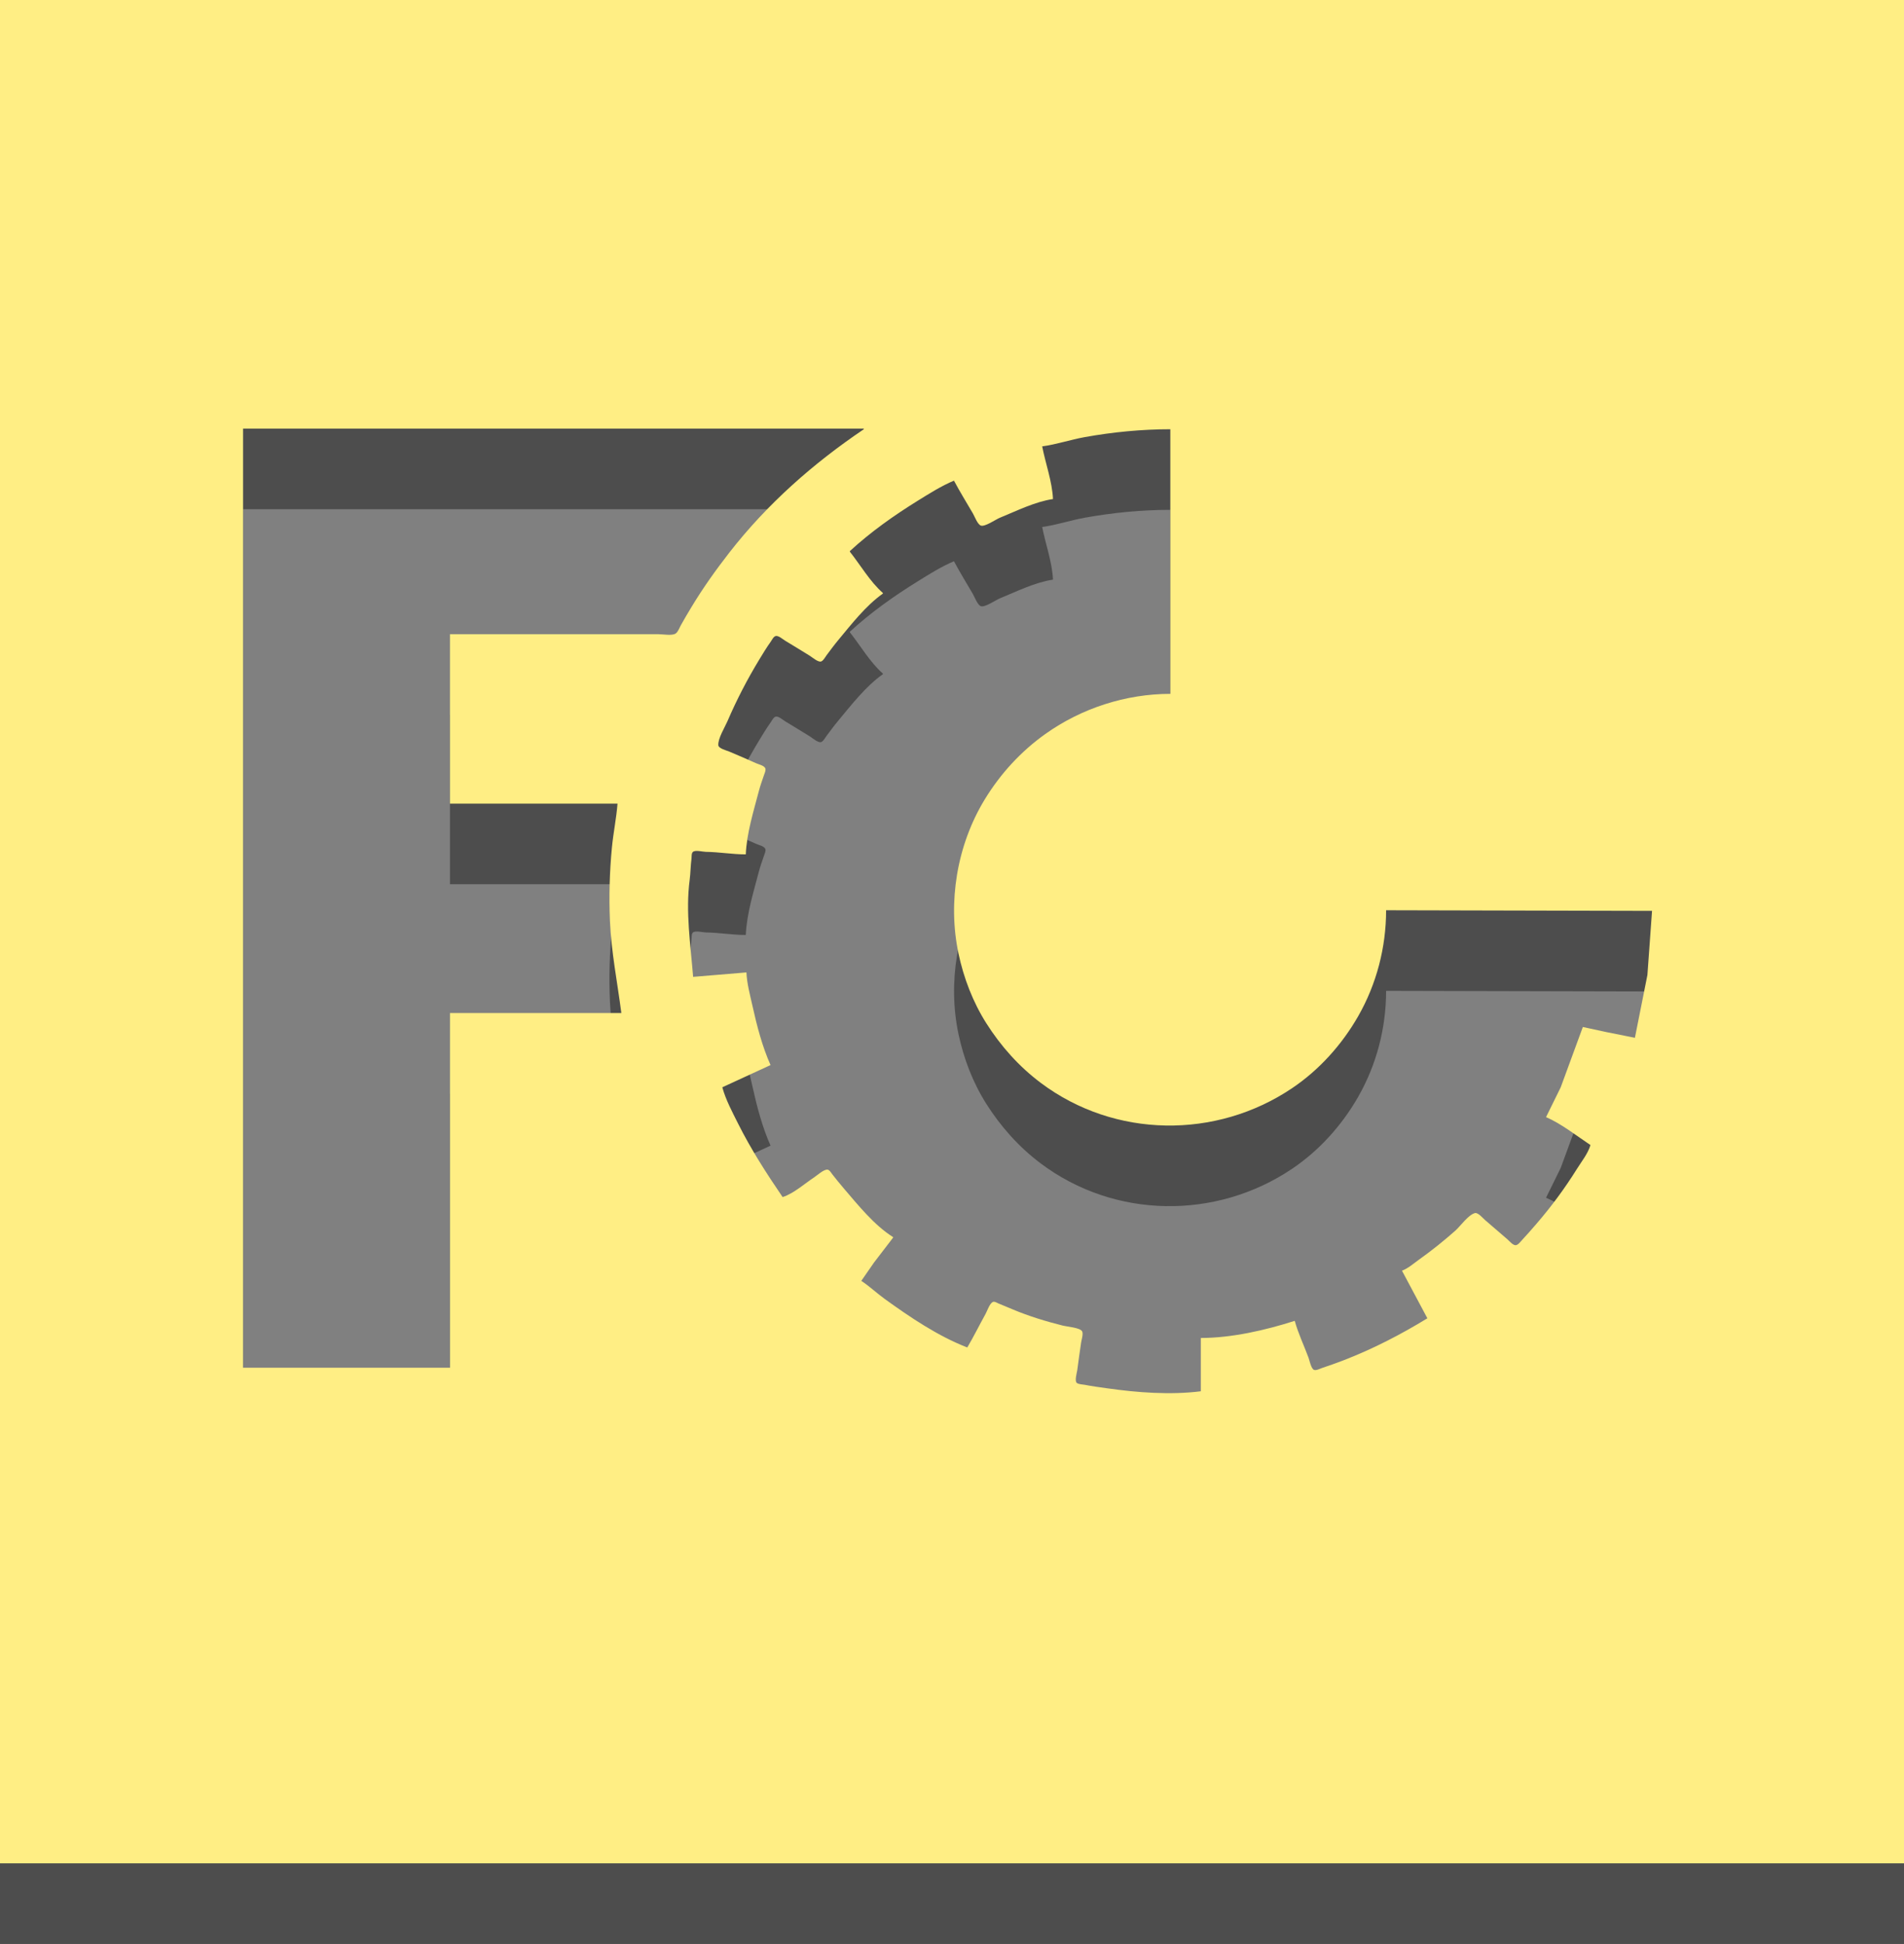
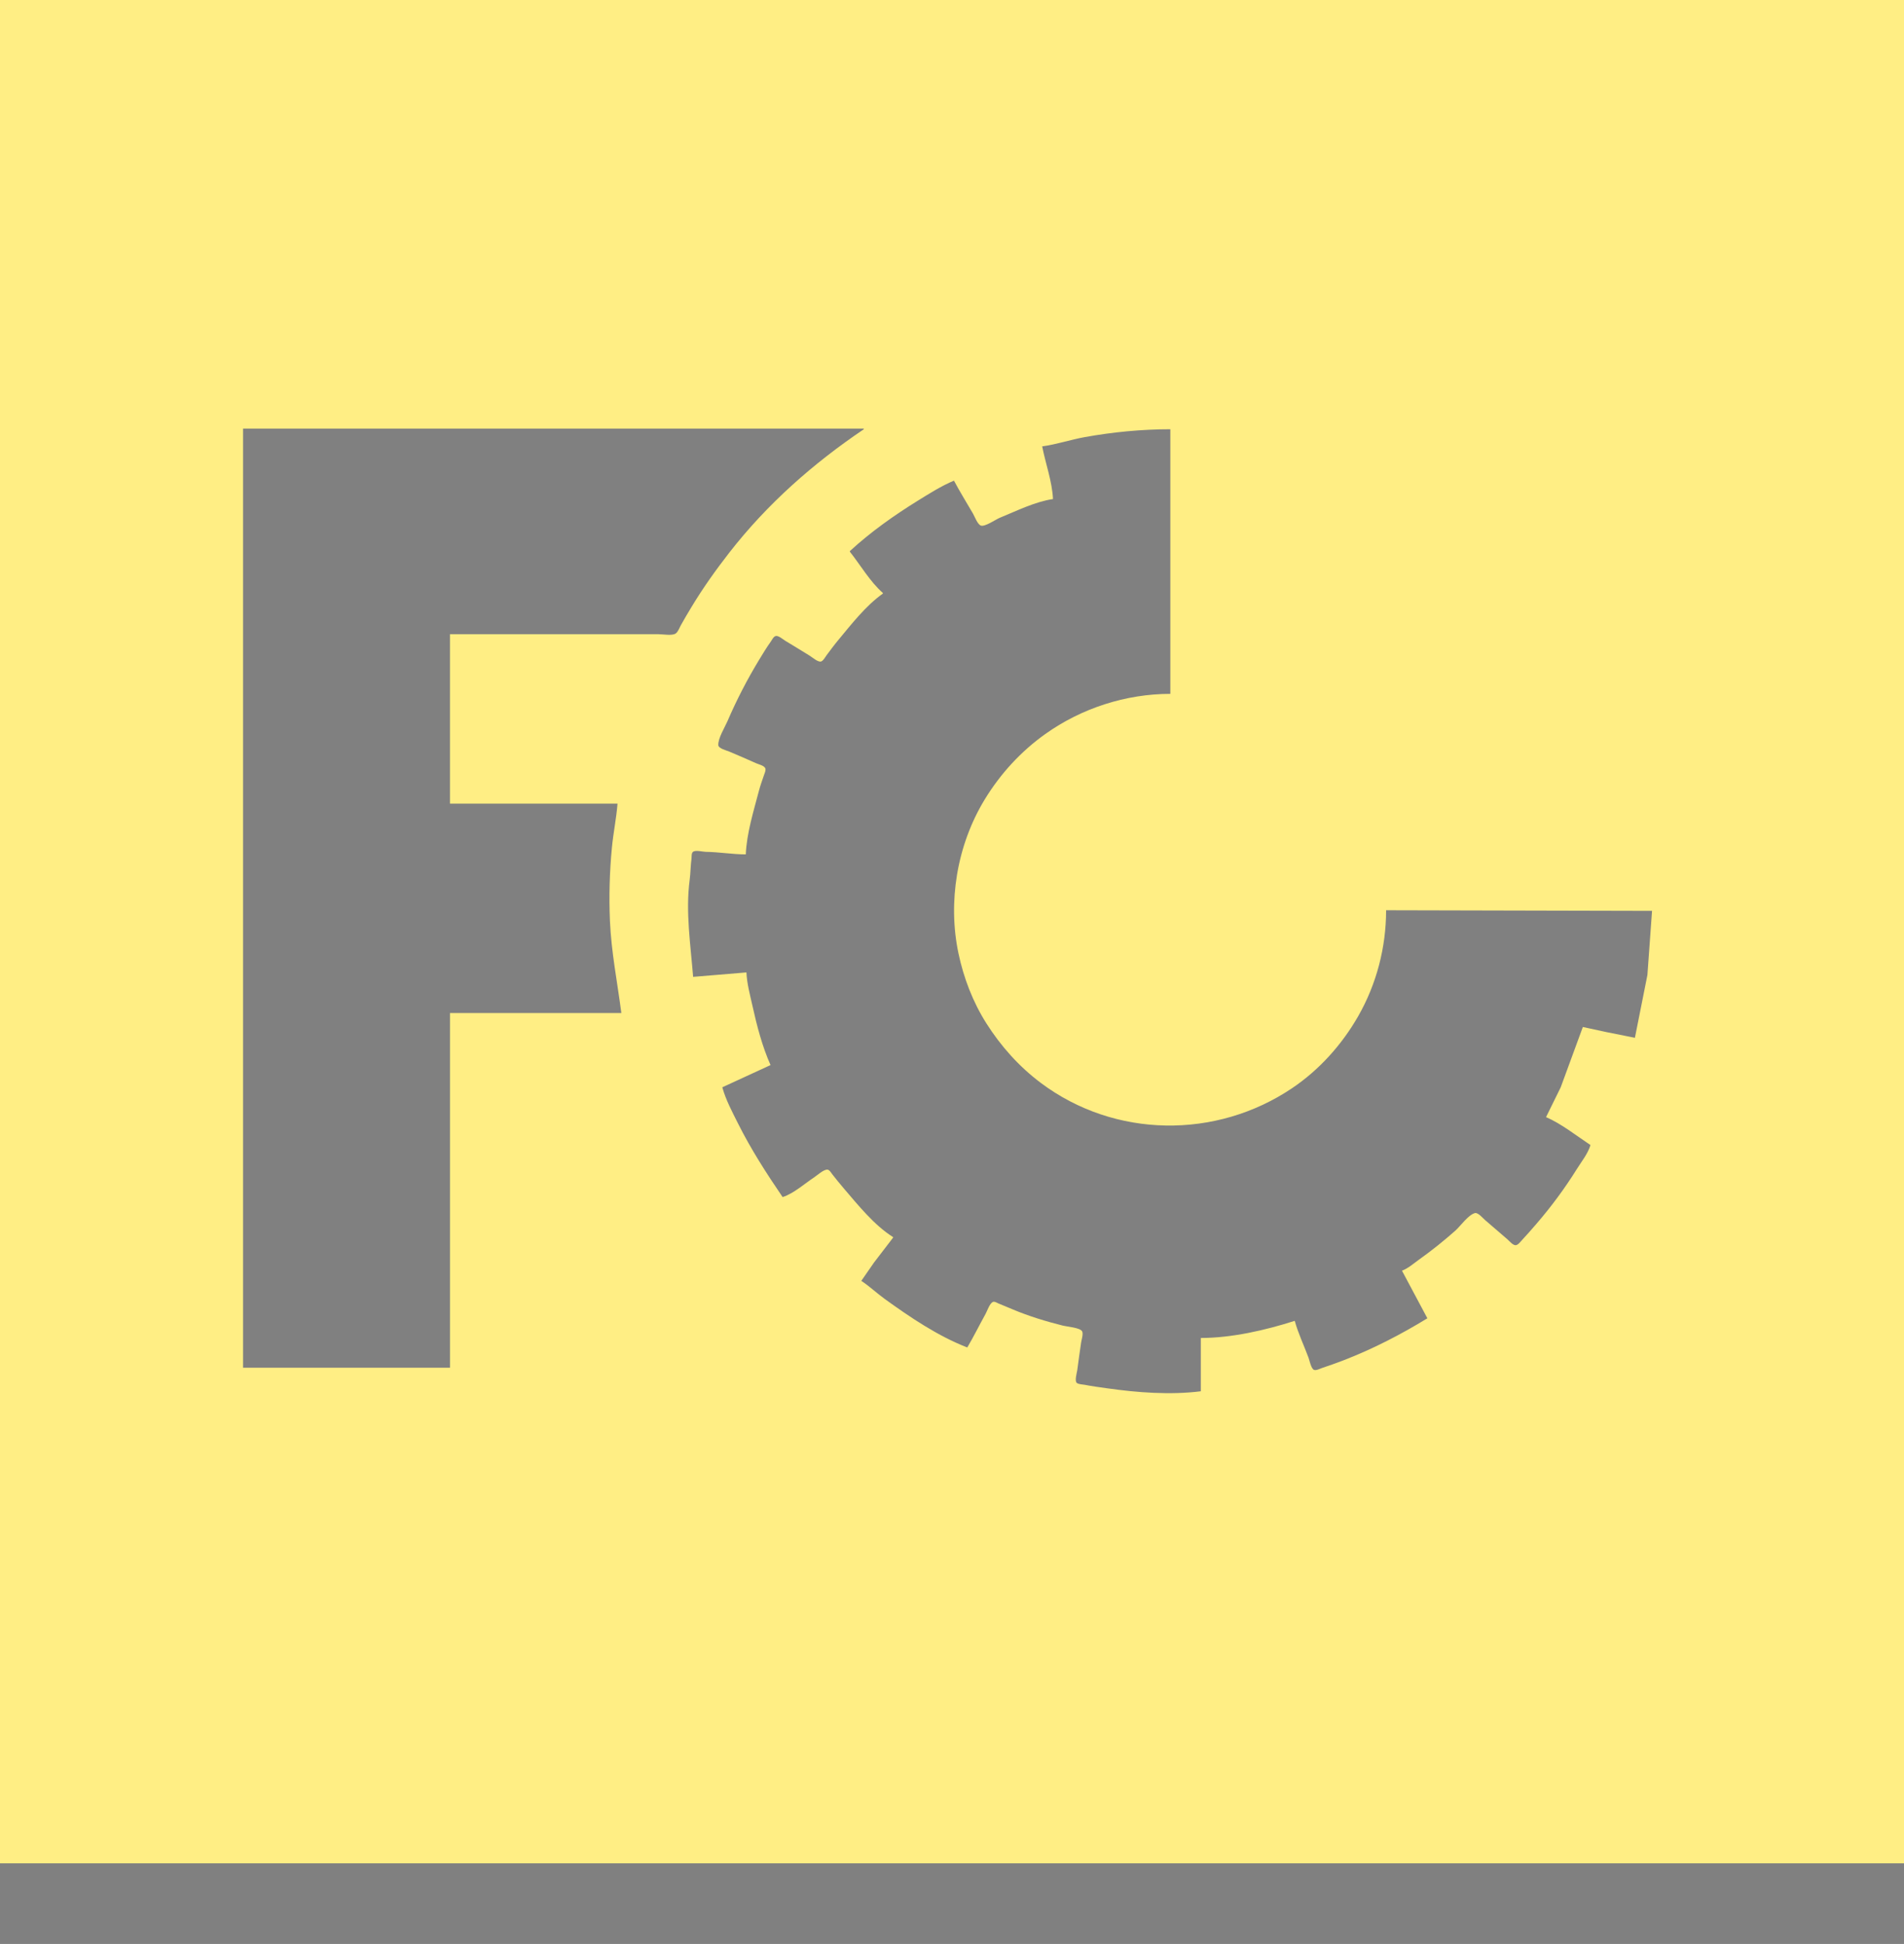
<svg xmlns="http://www.w3.org/2000/svg" xmlns:ns1="http://sodipodi.sourceforge.net/DTD/sodipodi-0.dtd" xmlns:ns2="http://www.inkscape.org/namespaces/inkscape" width="100mm" height="102.117mm" viewBox="0 0 100 102.117" version="1.1" id="svg8" ns1:docname="freecad.svg" ns2:version="1.0.1 (3bc2e81, 2020-09-07)">
  <rect x="0" y="0" width="100" height="102.117" fill="#808080" stroke="none" />
  <defs id="defs2" />
  <ns1:namedview id="base" pagecolor="#ffffff" bordercolor="#666666" borderopacity="1.0" ns2:pageopacity="0.0" ns2:pageshadow="2" ns2:zoom="1.1629094" ns2:cx="117.63306" ns2:cy="122.3413" ns2:document-units="mm" ns2:current-layer="layer1" ns2:document-rotation="0" showgrid="false" ns2:window-width="1338" ns2:window-height="696" ns2:window-x="14" ns2:window-y="58" ns2:window-maximized="0" ns2:pagecheckerboard="true" />
  <g ns2:label="Layer 1" ns2:groupmode="layer" id="layer1" transform="translate(-2384.68,84.751)">
-     <path style="fill:#4d4d4d;fill-opacity:1;stroke:none;stroke-width:0.033" d="m 2384.68,-82.634 v 100 h 100 v -100 h -100 m 45.367,24.633 v 0.033 c -2.662,1.796 -5.074,3.927 -7.053,6.467 -0.724,0.929 -1.407,1.89 -2.014,2.9 -0.186,0.309 -0.37,0.618 -0.544,0.933 -0.071,0.129 -0.147,0.35 -0.274,0.432 -0.19,0.123 -0.66,0.034 -0.882,0.034 h -2.3 -8.667 v 8.9 h 8.8 c -0.061,0.768 -0.22,1.532 -0.294,2.3 -0.123,1.273 -0.16,2.586 -0.104,3.867 0.072,1.637 0.39,3.214 0.599,4.833 h -9 v 18.633 h -10.867 V -58.001 h 32.6 m 16.1,0.033 v 13.9 c -2.335,0 -4.667,0.755 -6.567,2.11 -1.28,0.912 -2.354,2.084 -3.173,3.424 -0.737,1.205 -1.232,2.574 -1.463,3.967 -0.226,1.366 -0.21,2.777 0.076,4.133 0.273,1.291 0.754,2.549 1.461,3.667 0.764,1.207 1.72,2.278 2.865,3.137 3.877,2.908 9.204,2.968 13.2,0.274 1.426,-0.961 2.615,-2.288 3.467,-3.778 0.967,-1.692 1.467,-3.622 1.467,-5.567 l 13.967,0.033 -0.243,3.367 -0.657,3.3 -1.467,-0.293 -1.267,-0.274 -1.162,3.167 -0.771,1.567 c 0.81,0.349 1.597,0.98 2.333,1.467 -0.129,0.447 -0.475,0.874 -0.719,1.267 -0.627,1.006 -1.34,1.969 -2.114,2.867 -0.252,0.292 -0.506,0.584 -0.77,0.867 -0.078,0.083 -0.204,0.258 -0.33,0.26 -0.148,0.002 -0.329,-0.224 -0.433,-0.313 -0.391,-0.333 -0.777,-0.671 -1.167,-1.005 -0.112,-0.096 -0.371,-0.41 -0.533,-0.369 -0.352,0.09 -0.763,0.685 -1.033,0.925 -0.607,0.539 -1.24,1.044 -1.9,1.516 -0.282,0.201 -0.574,0.463 -0.9,0.586 l 1.333,2.5 c -1.403,0.859 -2.865,1.613 -4.4,2.206 -0.374,0.144 -0.753,0.278 -1.133,0.405 -0.11,0.037 -0.303,0.143 -0.419,0.099 -0.152,-0.058 -0.238,-0.5 -0.291,-0.643 -0.236,-0.639 -0.543,-1.276 -0.723,-1.933 -1.541,0.493 -3.309,0.899 -4.933,0.9 v 2.8 c -1.601,0.202 -3.34,0.069 -4.933,-0.158 -0.389,-0.055 -0.781,-0.106 -1.167,-0.182 -0.116,-0.023 -0.32,-0.023 -0.413,-0.099 -0.123,-0.1 0,-0.521 0.023,-0.661 0.064,-0.489 0.132,-0.979 0.205,-1.467 0.021,-0.144 0.125,-0.454 0.049,-0.586 -0.11,-0.189 -0.788,-0.241 -0.996,-0.293 -0.9,-0.225 -1.811,-0.502 -2.667,-0.864 -0.244,-0.103 -0.49,-0.2 -0.733,-0.305 -0.08,-0.035 -0.198,-0.117 -0.287,-0.078 -0.172,0.075 -0.297,0.468 -0.384,0.625 -0.325,0.586 -0.621,1.189 -0.962,1.767 -1.541,-0.598 -3,-1.585 -4.333,-2.547 -0.42,-0.303 -0.802,-0.668 -1.233,-0.953 l 0.671,-0.967 0.996,-1.3 v -0.033 c -0.99,-0.62 -1.841,-1.688 -2.596,-2.567 -0.205,-0.239 -0.402,-0.486 -0.597,-0.733 -0.065,-0.083 -0.151,-0.25 -0.275,-0.244 -0.199,0.011 -0.501,0.29 -0.665,0.399 -0.506,0.335 -1.088,0.86 -1.667,1.044 -0.855,-1.256 -1.661,-2.506 -2.342,-3.867 -0.301,-0.602 -0.647,-1.248 -0.825,-1.9 l 2.533,-1.167 c -0.435,-0.977 -0.717,-2.059 -0.947,-3.1 -0.127,-0.573 -0.294,-1.178 -0.319,-1.767 l -2.8,0.233 c -0.133,-1.684 -0.403,-3.408 -0.181,-5.1 0.048,-0.364 0.046,-0.735 0.095,-1.1 0.013,-0.1 -0.01,-0.296 0.077,-0.366 0.135,-0.11 0.511,-0.003 0.675,-0.001 0.7,0.009 1.399,0.133 2.1,0.133 0.048,-1.119 0.407,-2.256 0.688,-3.333 0.073,-0.282 0.176,-0.557 0.268,-0.833 0.033,-0.1 0.112,-0.254 0.067,-0.359 -0.061,-0.143 -0.358,-0.206 -0.489,-0.266 -0.462,-0.211 -0.932,-0.409 -1.4,-0.608 -0.136,-0.058 -0.567,-0.162 -0.577,-0.337 -0.021,-0.361 0.34,-0.933 0.482,-1.263 0.479,-1.116 1.038,-2.195 1.668,-3.233 0.191,-0.315 0.384,-0.633 0.598,-0.933 0.064,-0.091 0.15,-0.279 0.268,-0.306 0.146,-0.033 0.376,0.174 0.494,0.246 0.434,0.264 0.87,0.526 1.3,0.795 0.126,0.079 0.439,0.354 0.594,0.295 0.119,-0.046 0.211,-0.232 0.285,-0.33 0.194,-0.258 0.384,-0.519 0.59,-0.767 0.703,-0.845 1.46,-1.83 2.364,-2.467 v -0.033 c -0.667,-0.583 -1.182,-1.472 -1.733,-2.167 v -0.033 c 1.088,-1.002 2.311,-1.869 3.567,-2.647 0.607,-0.376 1.24,-0.778 1.9,-1.053 0.311,0.59 0.668,1.156 1,1.733 0.091,0.158 0.233,0.554 0.407,0.625 0.209,0.085 0.788,-0.321 0.993,-0.405 0.882,-0.36 1.851,-0.847 2.8,-0.987 -0.04,-0.913 -0.393,-1.869 -0.567,-2.767 0.746,-0.1 1.489,-0.352 2.233,-0.486 1.477,-0.266 3.001,-0.414 4.5,-0.414 z" id="path6395" />
    <path style="fill:#ffee84;fill-opacity:1;stroke:none;stroke-width:0.033" d="m 2384.68,-86.867 v 100 h 100 v -100 h -100 m 45.367,24.633 v 0.033 c -2.662,1.796 -5.074,3.927 -7.053,6.467 -0.724,0.929 -1.407,1.89 -2.014,2.9 -0.186,0.309 -0.37,0.618 -0.544,0.933 -0.071,0.129 -0.147,0.35 -0.274,0.432 -0.19,0.123 -0.66,0.034 -0.882,0.034 h -2.3 -8.667 v 8.9 h 8.8 c -0.061,0.768 -0.22,1.532 -0.294,2.3 -0.123,1.273 -0.16,2.586 -0.104,3.867 0.072,1.637 0.39,3.214 0.599,4.833 h -9 v 18.633 h -10.867 v -49.333 h 32.6 m 16.1,0.033 v 13.9 c -2.335,0 -4.667,0.755 -6.567,2.11 -1.28,0.912 -2.354,2.084 -3.173,3.424 -0.737,1.205 -1.232,2.574 -1.463,3.967 -0.226,1.366 -0.21,2.777 0.076,4.133 0.273,1.291 0.754,2.549 1.461,3.667 0.764,1.207 1.72,2.278 2.865,3.137 3.877,2.908 9.204,2.968 13.2,0.274 1.426,-0.961 2.615,-2.288 3.467,-3.778 0.967,-1.692 1.467,-3.622 1.467,-5.567 l 13.967,0.033 -0.243,3.367 -0.657,3.3 -1.467,-0.293 -1.267,-0.274 -1.162,3.167 -0.771,1.567 c 0.81,0.349 1.597,0.98 2.333,1.467 -0.129,0.447 -0.475,0.874 -0.719,1.267 -0.627,1.006 -1.34,1.969 -2.114,2.867 -0.252,0.292 -0.506,0.584 -0.77,0.867 -0.078,0.083 -0.204,0.258 -0.33,0.26 -0.148,0.002 -0.329,-0.224 -0.433,-0.313 -0.391,-0.333 -0.777,-0.671 -1.167,-1.005 -0.112,-0.096 -0.371,-0.41 -0.533,-0.369 -0.352,0.09 -0.763,0.685 -1.033,0.925 -0.607,0.539 -1.24,1.044 -1.9,1.516 -0.282,0.201 -0.574,0.463 -0.9,0.586 l 1.333,2.5 c -1.403,0.859 -2.865,1.613 -4.4,2.206 -0.374,0.144 -0.753,0.278 -1.133,0.405 -0.11,0.037 -0.303,0.143 -0.419,0.099 -0.152,-0.058 -0.238,-0.5 -0.291,-0.643 -0.236,-0.639 -0.543,-1.276 -0.723,-1.933 -1.541,0.493 -3.309,0.899 -4.933,0.9 v 2.8 c -1.601,0.202 -3.34,0.069 -4.933,-0.158 -0.389,-0.055 -0.781,-0.106 -1.167,-0.182 -0.116,-0.023 -0.32,-0.023 -0.413,-0.099 -0.123,-0.1 0,-0.521 0.023,-0.661 0.064,-0.489 0.132,-0.979 0.205,-1.467 0.021,-0.144 0.125,-0.454 0.049,-0.586 -0.11,-0.189 -0.788,-0.241 -0.996,-0.293 -0.9,-0.225 -1.811,-0.502 -2.667,-0.864 -0.244,-0.103 -0.49,-0.2 -0.733,-0.305 -0.08,-0.035 -0.198,-0.117 -0.287,-0.078 -0.172,0.075 -0.297,0.468 -0.384,0.625 -0.325,0.586 -0.621,1.189 -0.962,1.767 -1.541,-0.598 -3,-1.585 -4.333,-2.547 -0.42,-0.303 -0.802,-0.668 -1.233,-0.953 l 0.671,-0.967 0.996,-1.3 v -0.033 c -0.99,-0.62 -1.841,-1.688 -2.596,-2.567 -0.205,-0.239 -0.402,-0.486 -0.597,-0.733 -0.065,-0.083 -0.151,-0.25 -0.275,-0.244 -0.199,0.011 -0.501,0.29 -0.665,0.399 -0.506,0.335 -1.088,0.86 -1.667,1.044 -0.855,-1.256 -1.661,-2.506 -2.342,-3.867 -0.301,-0.602 -0.647,-1.248 -0.825,-1.9 l 2.533,-1.167 c -0.435,-0.977 -0.717,-2.059 -0.947,-3.1 -0.127,-0.573 -0.294,-1.178 -0.319,-1.767 l -2.8,0.233 c -0.133,-1.684 -0.403,-3.408 -0.181,-5.1 0.048,-0.364 0.046,-0.735 0.095,-1.1 0.013,-0.1 -0.01,-0.296 0.077,-0.366 0.135,-0.11 0.511,-0.003 0.675,-0.001 0.7,0.009 1.399,0.133 2.1,0.133 0.048,-1.119 0.407,-2.256 0.688,-3.333 0.073,-0.282 0.176,-0.557 0.268,-0.833 0.033,-0.1 0.112,-0.254 0.067,-0.359 -0.061,-0.143 -0.358,-0.206 -0.489,-0.266 -0.462,-0.211 -0.932,-0.409 -1.4,-0.608 -0.136,-0.058 -0.567,-0.162 -0.577,-0.337 -0.021,-0.361 0.34,-0.933 0.482,-1.263 0.479,-1.116 1.038,-2.195 1.668,-3.233 0.191,-0.315 0.384,-0.633 0.598,-0.933 0.064,-0.091 0.15,-0.279 0.268,-0.306 0.146,-0.033 0.376,0.174 0.494,0.246 0.434,0.264 0.87,0.526 1.3,0.795 0.126,0.079 0.439,0.354 0.594,0.295 0.119,-0.046 0.211,-0.232 0.285,-0.33 0.194,-0.258 0.384,-0.519 0.59,-0.767 0.703,-0.845 1.46,-1.83 2.364,-2.467 v -0.033 c -0.667,-0.583 -1.182,-1.472 -1.733,-2.167 v -0.033 c 1.088,-1.002 2.311,-1.869 3.567,-2.647 0.607,-0.376 1.24,-0.778 1.9,-1.053 0.311,0.59 0.668,1.156 1,1.733 0.091,0.158 0.233,0.554 0.407,0.625 0.209,0.085 0.788,-0.321 0.993,-0.405 0.882,-0.36 1.851,-0.847 2.8,-0.987 -0.04,-0.913 -0.393,-1.869 -0.567,-2.767 0.746,-0.1 1.489,-0.352 2.233,-0.486 1.477,-0.266 3.001,-0.414 4.5,-0.414 z" id="path6395-2" />
  </g>
</svg>